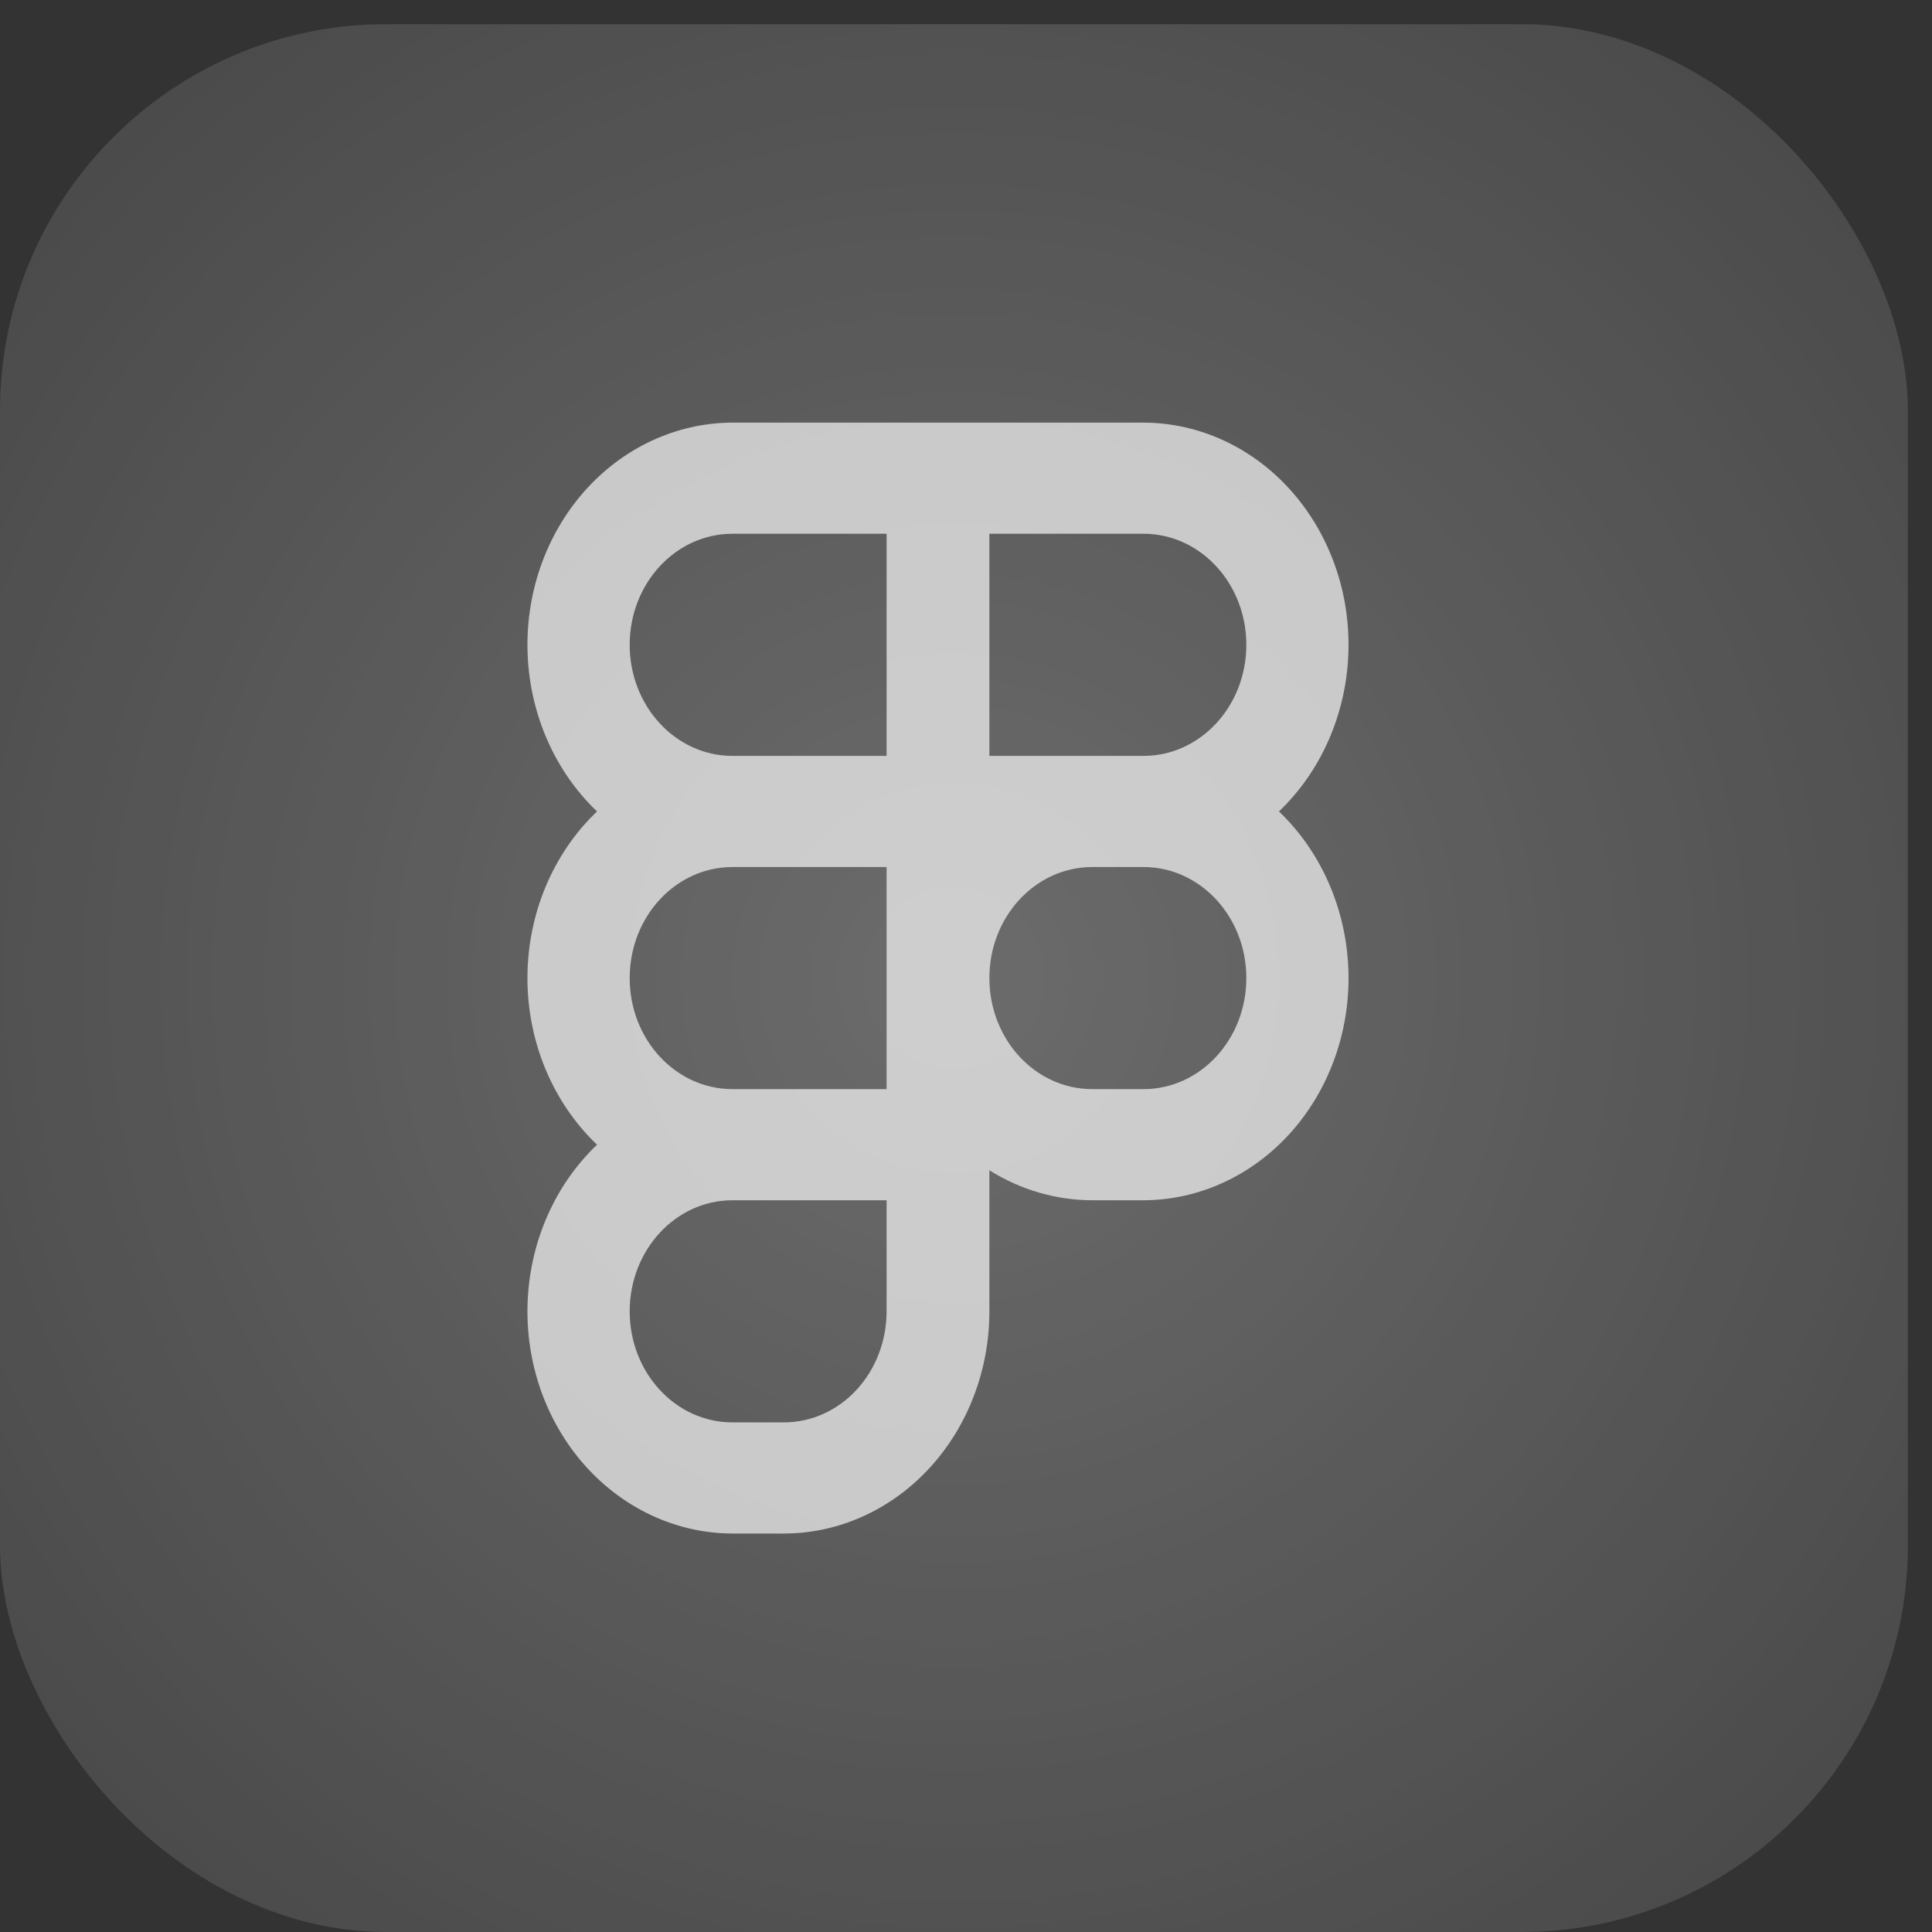
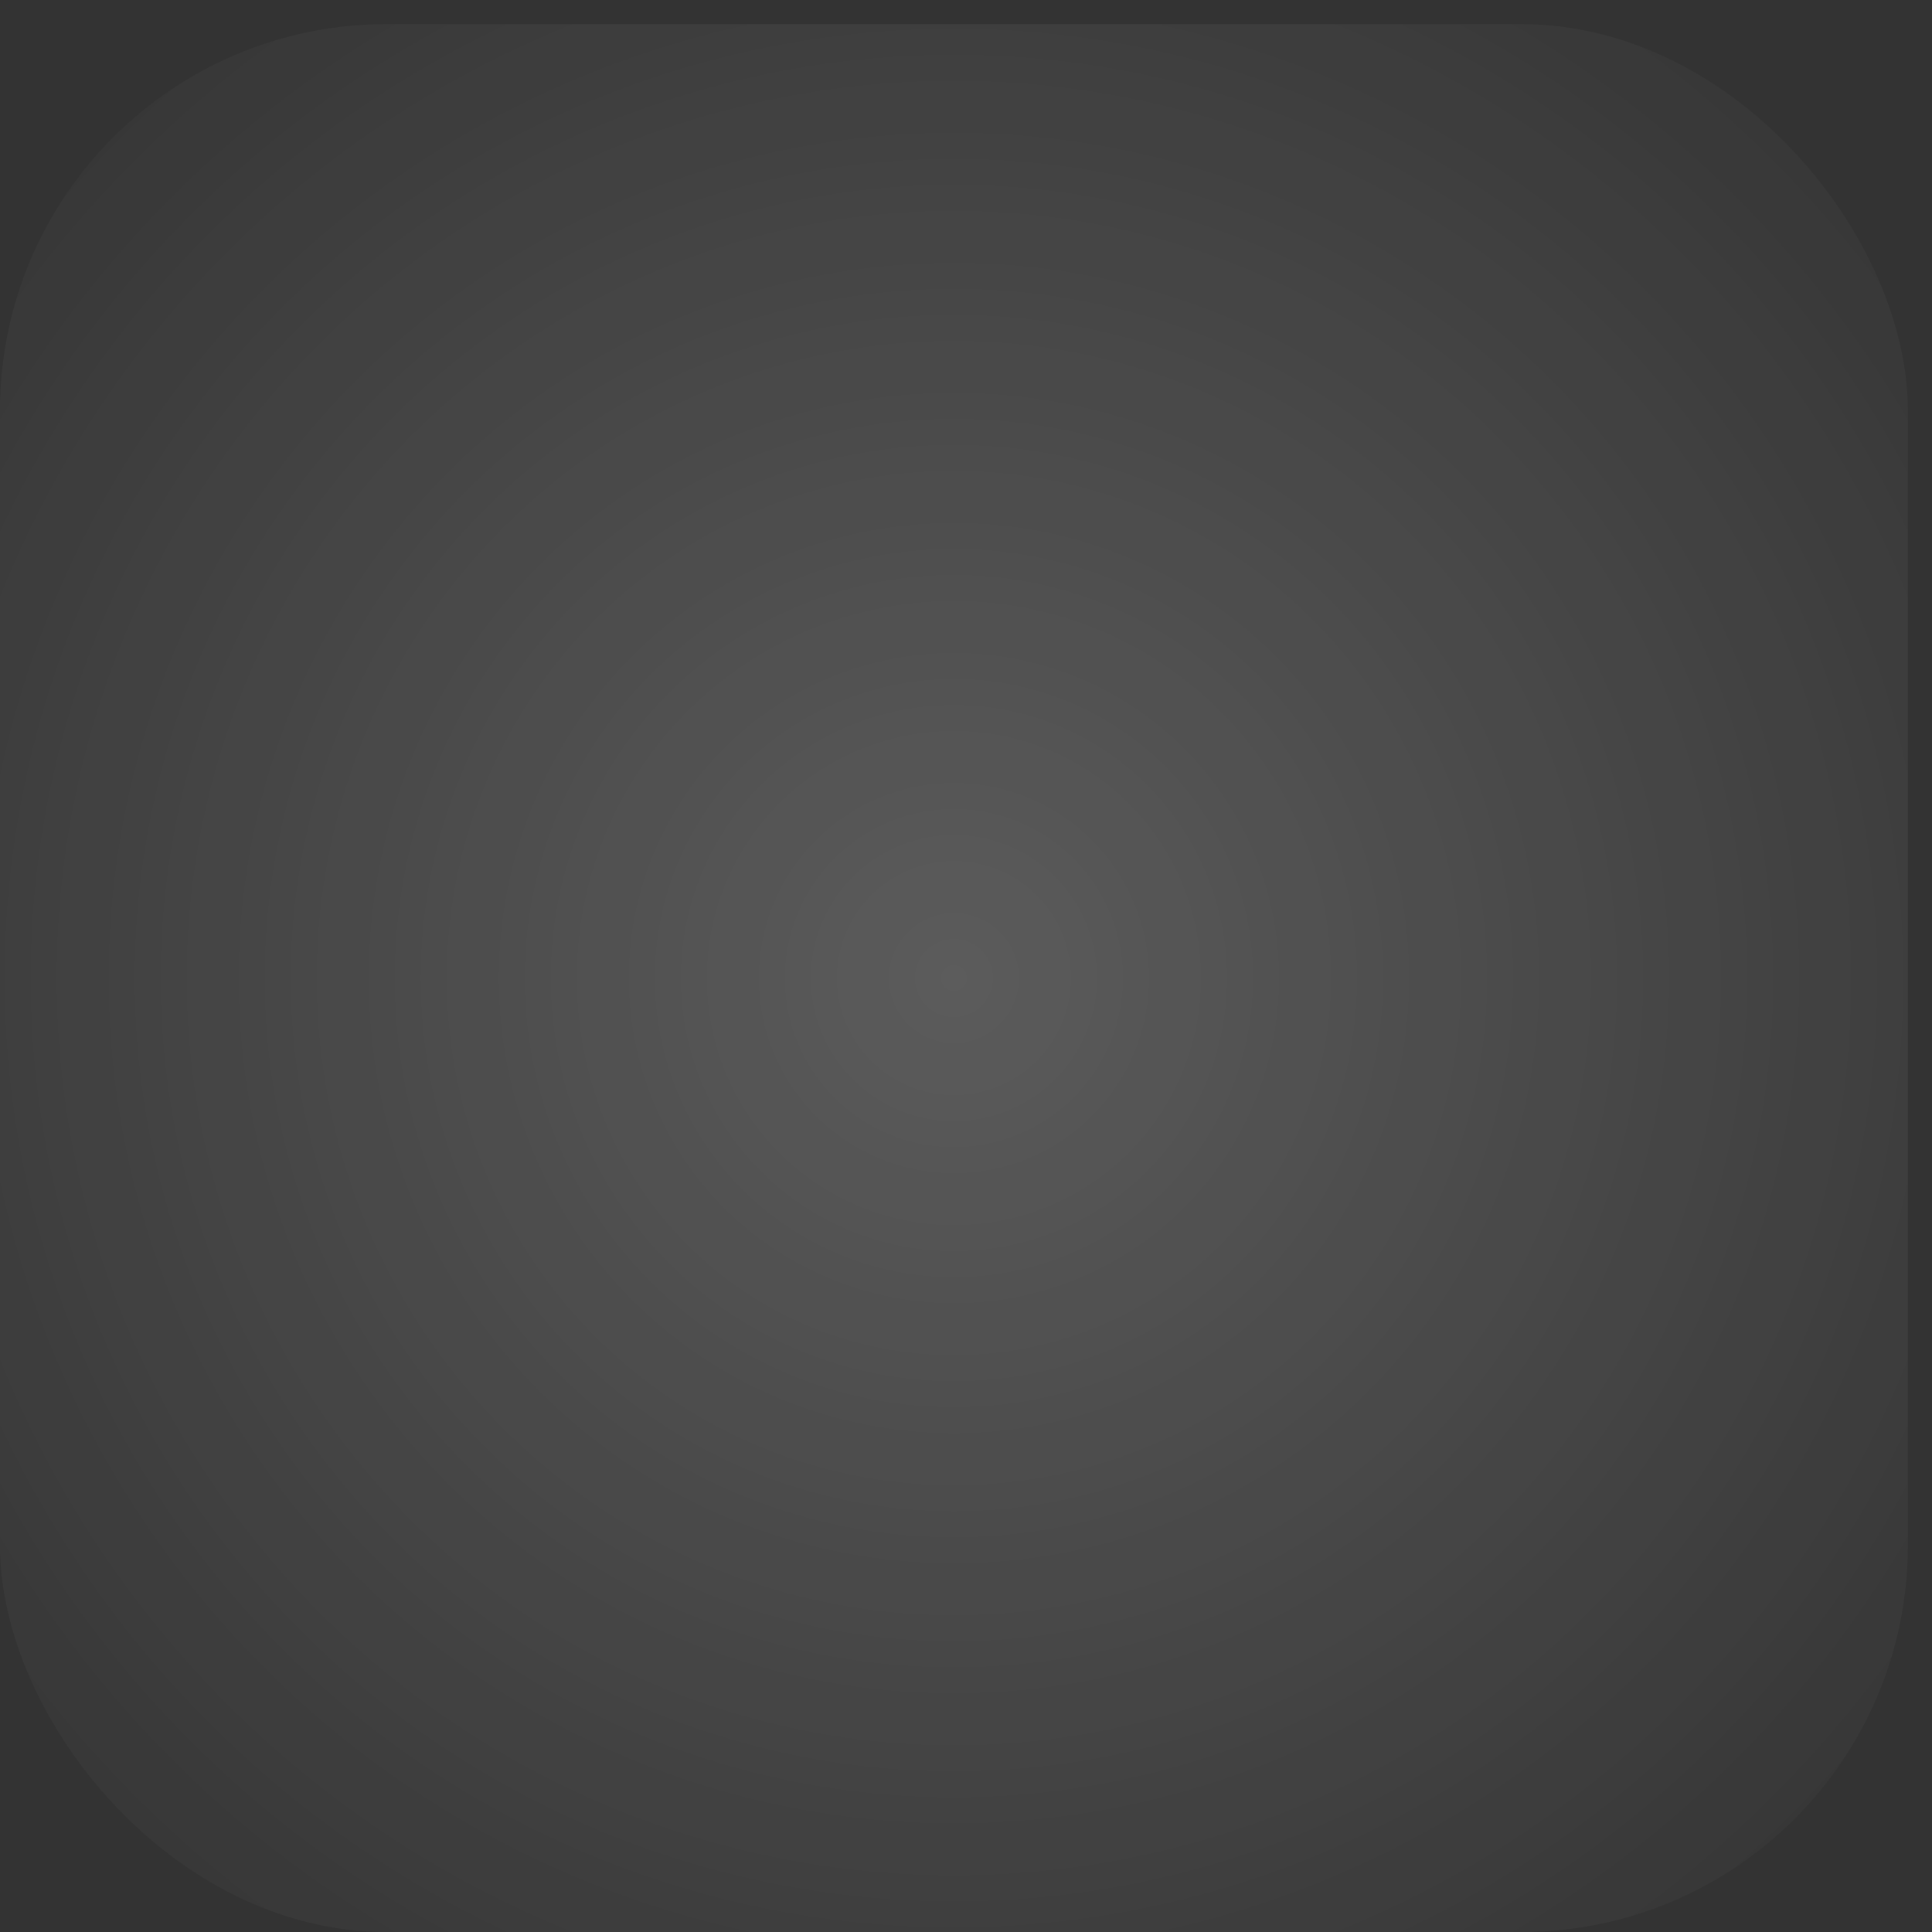
<svg xmlns="http://www.w3.org/2000/svg" width="40" height="40" viewBox="0 0 40 40" fill="none">
  <rect x="0" y="0" width="40" height="40" fill="#333333" stroke="none" />
-   <rect y="0.5" width="39.5" height="39.5" rx="8" fill="white" fill-opacity="0.1" />
  <rect y="0.5" width="39.5" height="39.5" rx="8" fill="url(#paint0_radial_876_1532)" />
  <g clip-path="url(#clip0_876_1532)">
-     <path d="M26.479 16.8C27.347 15.972 27.866 14.797 27.916 13.546C27.966 12.296 27.541 11.078 26.741 10.172C25.941 9.267 24.834 8.753 23.676 8.75H15.164C14.006 8.753 12.899 9.267 12.099 10.172C11.299 11.078 10.874 12.296 10.924 13.546C10.974 14.797 11.492 15.972 12.361 16.8C11.445 17.673 10.92 18.929 10.92 20.25C10.92 21.571 11.445 22.827 12.361 23.7C11.492 24.528 10.974 25.703 10.924 26.953C10.874 28.204 11.299 29.422 12.099 30.328C12.899 31.233 14.006 31.747 15.164 31.75H16.228C17.357 31.75 18.439 31.265 19.237 30.402C20.035 29.54 20.484 28.37 20.484 27.15V24.229C21.131 24.635 21.865 24.848 22.612 24.85H23.676C24.834 24.847 25.941 24.333 26.741 23.428C27.541 22.523 27.966 21.305 27.916 20.054C27.866 18.803 27.347 17.628 26.479 16.8ZM18.356 27.15C18.356 27.76 18.132 28.344 17.733 28.776C17.334 29.208 16.793 29.449 16.228 29.449H15.164C13.989 29.449 13.037 28.42 13.037 27.15C13.037 25.88 13.989 24.85 15.164 24.85H18.356V27.15ZM18.356 22.549H15.164C13.989 22.549 13.037 21.52 13.037 20.25C13.037 18.98 13.989 17.951 15.164 17.951H18.356V22.549ZM18.356 15.65H15.164C13.989 15.65 13.037 14.62 13.037 13.35C13.037 12.08 13.989 11.051 15.164 11.051H18.356V15.65ZM23.676 22.549H22.612C21.437 22.549 20.484 21.52 20.484 20.25C20.484 18.98 21.437 17.951 22.612 17.951H23.676C24.851 17.951 25.804 18.98 25.804 20.25C25.804 21.52 24.851 22.549 23.676 22.549ZM23.676 15.65H20.484V11.051H23.676C24.851 11.051 25.804 12.08 25.804 13.35C25.804 14.62 24.851 15.65 23.676 15.65Z" fill="#F8F8F8" fill-opacity="0.7" />
-   </g>
+     </g>
  <defs>
    <radialGradient id="paint0_radial_876_1532" cx="0" cy="0" r="1" gradientUnits="userSpaceOnUse" gradientTransform="translate(19.75 20.25) rotate(45) scale(27.931)">
      <stop stop-color="white" stop-opacity="0.2" />
      <stop offset="1" stop-color="white" stop-opacity="0" />
    </radialGradient>
    <clipPath id="clip0_876_1532">
      <rect width="26.911" height="28.887" fill="white" transform="translate(6.294 5.807)" />
    </clipPath>
  </defs>
</svg>